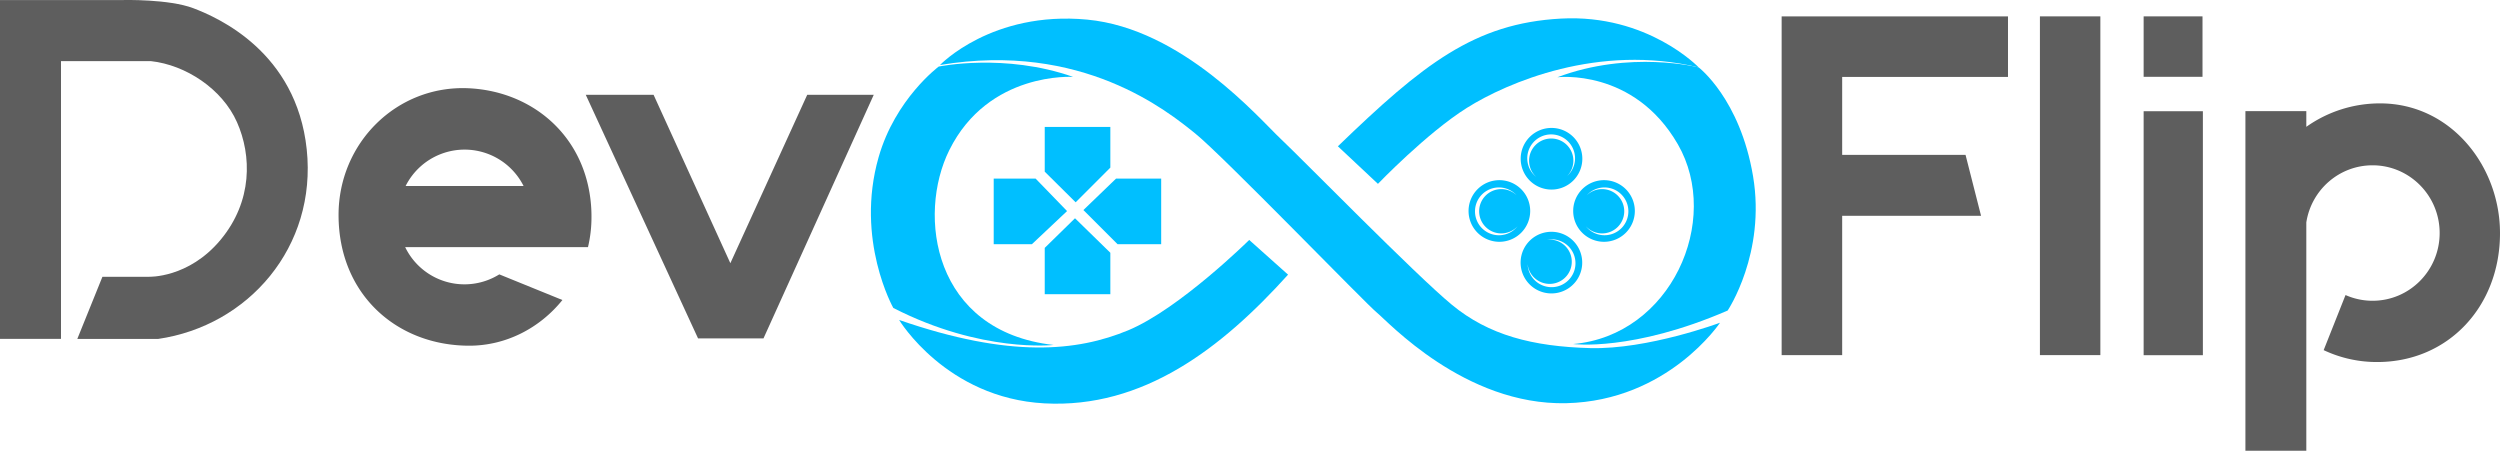
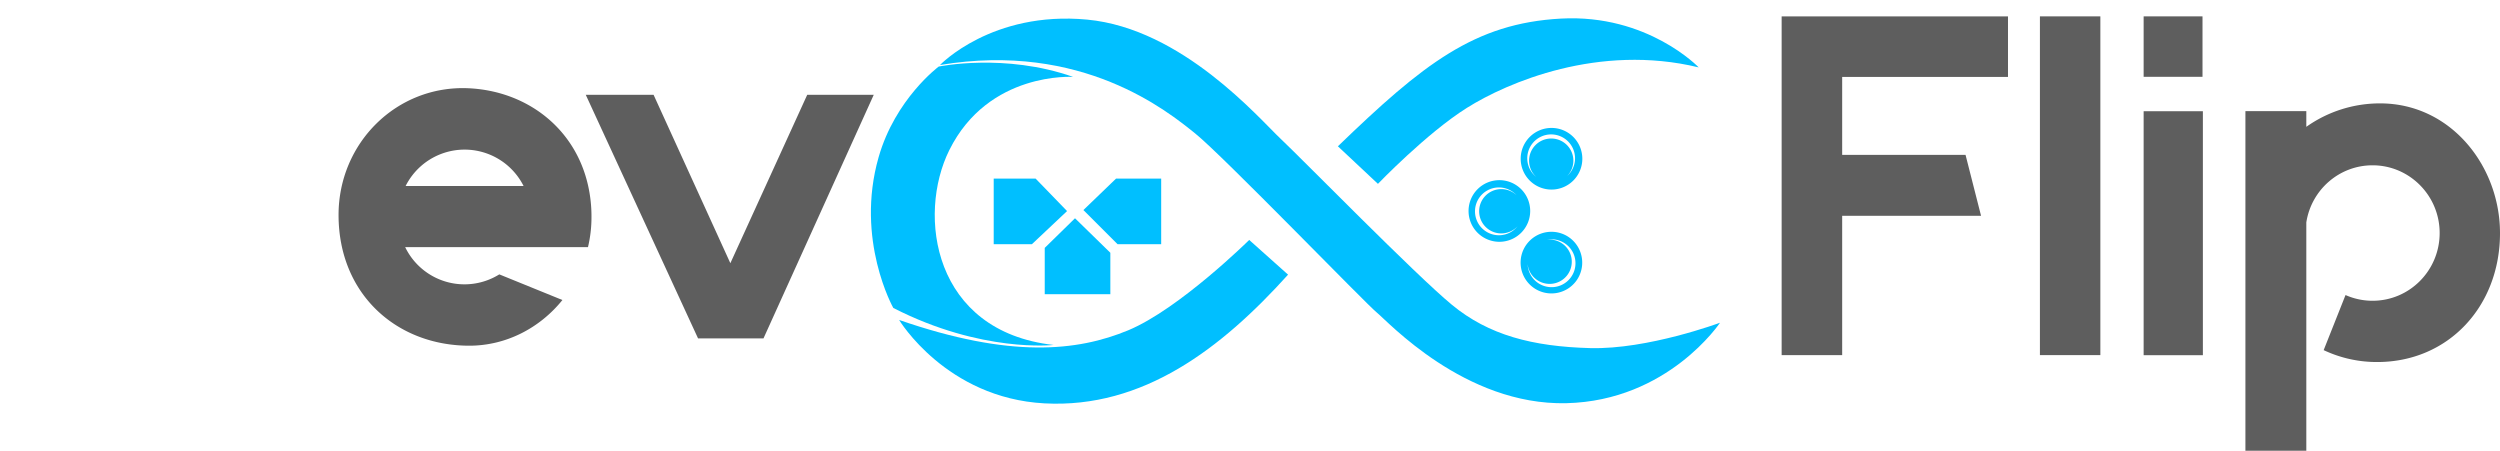
<svg xmlns="http://www.w3.org/2000/svg" id="Layer_1" data-name="Layer 1" viewBox="0 0 2709.3 488.44">
  <defs>
    <style>
      .cls-1 {
        fill: #00bfff;
      }

      .cls-2 {
        fill: #5e5e5e;
      }
    </style>
  </defs>
  <path class="cls-1" d="M1164.1,262.2s56.2-58.9,159.4-49.2,186.4,107.2,209.9,129.3,145.7,147,185.5,179.8,87.2,45.2,149.7,46.9,140.8-27.5,140.8-27.5-56.2,84.6-166.5,87.2-193.9-89-205.5-98.3-166.9-170-196.6-193.9S1318.2,236.5,1164.1,262.2Z" transform="translate(-145.4 -191.76)" />
  <path class="cls-1" d="M1595.3,350.3l43.4,40.7s52.7-54.9,96.5-82.4,143-70,251.1-43.8c0,0-55.3-58-149.2-52.9S1687.5,261.3,1595.3,350.3Z" transform="translate(-145.4 -191.76)" />
-   <path class="cls-1" d="M1833.1,275.5s82.8-10.2,130.6,72.6-7.5,207.2-113.4,216.5c0,0,64.2,8.4,167.4-36.3,0,0,41.6-62,27.5-145.7s-58.9-117.8-58.9-117.8S1911.9,245.8,1833.1,275.5Z" transform="translate(-145.4 -191.76)" />
  <path class="cls-1" d="M1308.4,275.1s-91.7-6.2-134.2,79.3c-35.1,70.6-17.6,196.5,112.9,211.2,0,0-77.9,8.9-173.6-40.1,0,0-41.6-73.8-15.9-163.5,18.1-63.2,65.1-98.1,65.1-98.1S1234.2,249,1308.4,275.1Z" transform="translate(-145.4 -191.76)" />
  <path class="cls-1" d="M1119.8,538.5s50.9,84.7,157.6,90.4,191.7-59.4,263.9-139.5l-42.1-37.6s-75.7,74.8-131.1,97.9C1312.8,572.6,1240.2,580.2,1119.8,538.5Z" transform="translate(-145.4 -191.76)" />
-   <polygon class="cls-1" points="1132.2 137.54 1132.2 186.04 1165.7 219.24 1203.3 181.64 1203.3 137.54 1132.2 137.54" />
  <polygon class="cls-1" points="1174.1 227.64 1209.5 193.54 1258.4 193.54 1258.4 264.64 1211.1 264.64 1174.1 227.64" />
  <polygon class="cls-1" points="1156.4 228.74 1118.3 264.64 1076.9 264.64 1076.9 193.54 1122.3 193.54 1156.4 228.74" />
  <polygon class="cls-1" points="1132.2 268.64 1165 236.54 1203.3 273.94 1203.3 318.84 1132.2 318.84 1132.2 268.64" />
  <path class="cls-1" d="M1826.8,330.4a33.4,33.4,0,1,0,33.4,33.4A33.4,33.4,0,0,0,1826.8,330.4Zm17,52.1a24,24,0,1,0-33.6,1,25.89,25.89,0,1,1,33.6-1Z" transform="translate(-145.4 -191.76)" />
  <path class="cls-1" d="M1736.9,420.4a33.4,33.4,0,1,0,33.4-33.4A33.4,33.4,0,0,0,1736.9,420.4Zm52.1-17a24,24,0,1,0,1,33.6,25.9,25.9,0,1,1-20.2-42.1A26.06,26.06,0,0,1,1789,403.4Z" transform="translate(-145.4 -191.76)" />
-   <path class="cls-1" d="M1883.7,387a33.4,33.4,0,1,0,33.4,33.4A33.4,33.4,0,0,0,1883.7,387Zm.5,7.9A25.9,25.9,0,1,1,1864,437a24,24,0,1,0,1-33.6A26.06,26.06,0,0,1,1884.2,394.9Z" transform="translate(-145.4 -191.76)" />
  <path class="cls-1" d="M1846.7,449.6a33.4,33.4,0,1,0,6.8,46.7A33.47,33.47,0,0,0,1846.7,449.6Zm-4.3,6.7a25.93,25.93,0,0,1-31.1,41.5,26.14,26.14,0,0,1-10.4-19.8,24,24,0,1,0,20.9-26.4A26,26,0,0,1,1842.4,456.3Z" transform="translate(-145.4 -191.76)" />
-   <path class="cls-2" d="M229.2,559l27.2-67.3h50.2s43.1,1.8,77.9-40.1,33.7-91.5,17.7-127.5-55.5-62-93.3-66.1H211.5V559H145.4V191.8H279.2s49.3-1.2,75.8,8.9,111.6,47.2,122.8,152.9S414.6,544.9,316.6,559.1H229.2Z" transform="translate(-145.4 -191.76)" />
  <path class="cls-2" d="M786.4,426.9a152.71,152.71,0,0,0-3.6-33.7C768.9,330.4,716,290.3,653.1,287.4c-77.5-3.5-140.8,59-140.8,137.3,0,86.3,63.4,141.7,141.7,141.7,39.7,0,76.3-19,100.9-49.5l-68.4-27.8a71.37,71.37,0,0,1-102-29.5H782.6A139.46,139.46,0,0,0,786.4,426.9ZM585,393.3a71.52,71.52,0,0,1,127.8,0Z" transform="translate(-145.4 -191.76)" />
  <polygon class="cls-2" points="634.8 102.74 708.3 102.74 791.5 285.24 874.8 102.74 946.9 102.74 827.4 366.74 756.5 366.74 634.8 102.74" />
  <polygon class="cls-2" points="1996.4 83.34 1996.4 167.84 2130.1 167.84 2146.9 233.84 1996.4 233.84 1996.4 384.84 1930.8 384.84 1930.8 17.74 2176.1 17.74 2176.1 83.34 1996.4 83.34" />
  <rect class="cls-2" x="2210.7" y="17.74" width="65.5" height="367.1" />
  <rect class="cls-2" x="2323.1" y="17.74" width="63.8" height="65.5" />
  <rect class="cls-2" x="2323.1" y="120.54" width="64.2" height="264.4" />
  <path class="cls-2" d="M2724.7,303.8a137.89,137.89,0,0,0-79.9,25.4v-17h-66v368h66V455.8h0v-23h0c5.4-35.1,35.5-61.9,71.8-61.9,40.1,0,72.7,32.9,72.7,73.4s-32.5,73.4-72.7,73.4a71.91,71.91,0,0,1-29.3-6.2l-23.7,59.7a134.73,134.73,0,0,0,58,12.9c77,0,133.1-60.2,133.1-139.7C2854.7,372,2801.6,303.8,2724.7,303.8Z" transform="translate(-145.4 -191.76)" />
</svg>